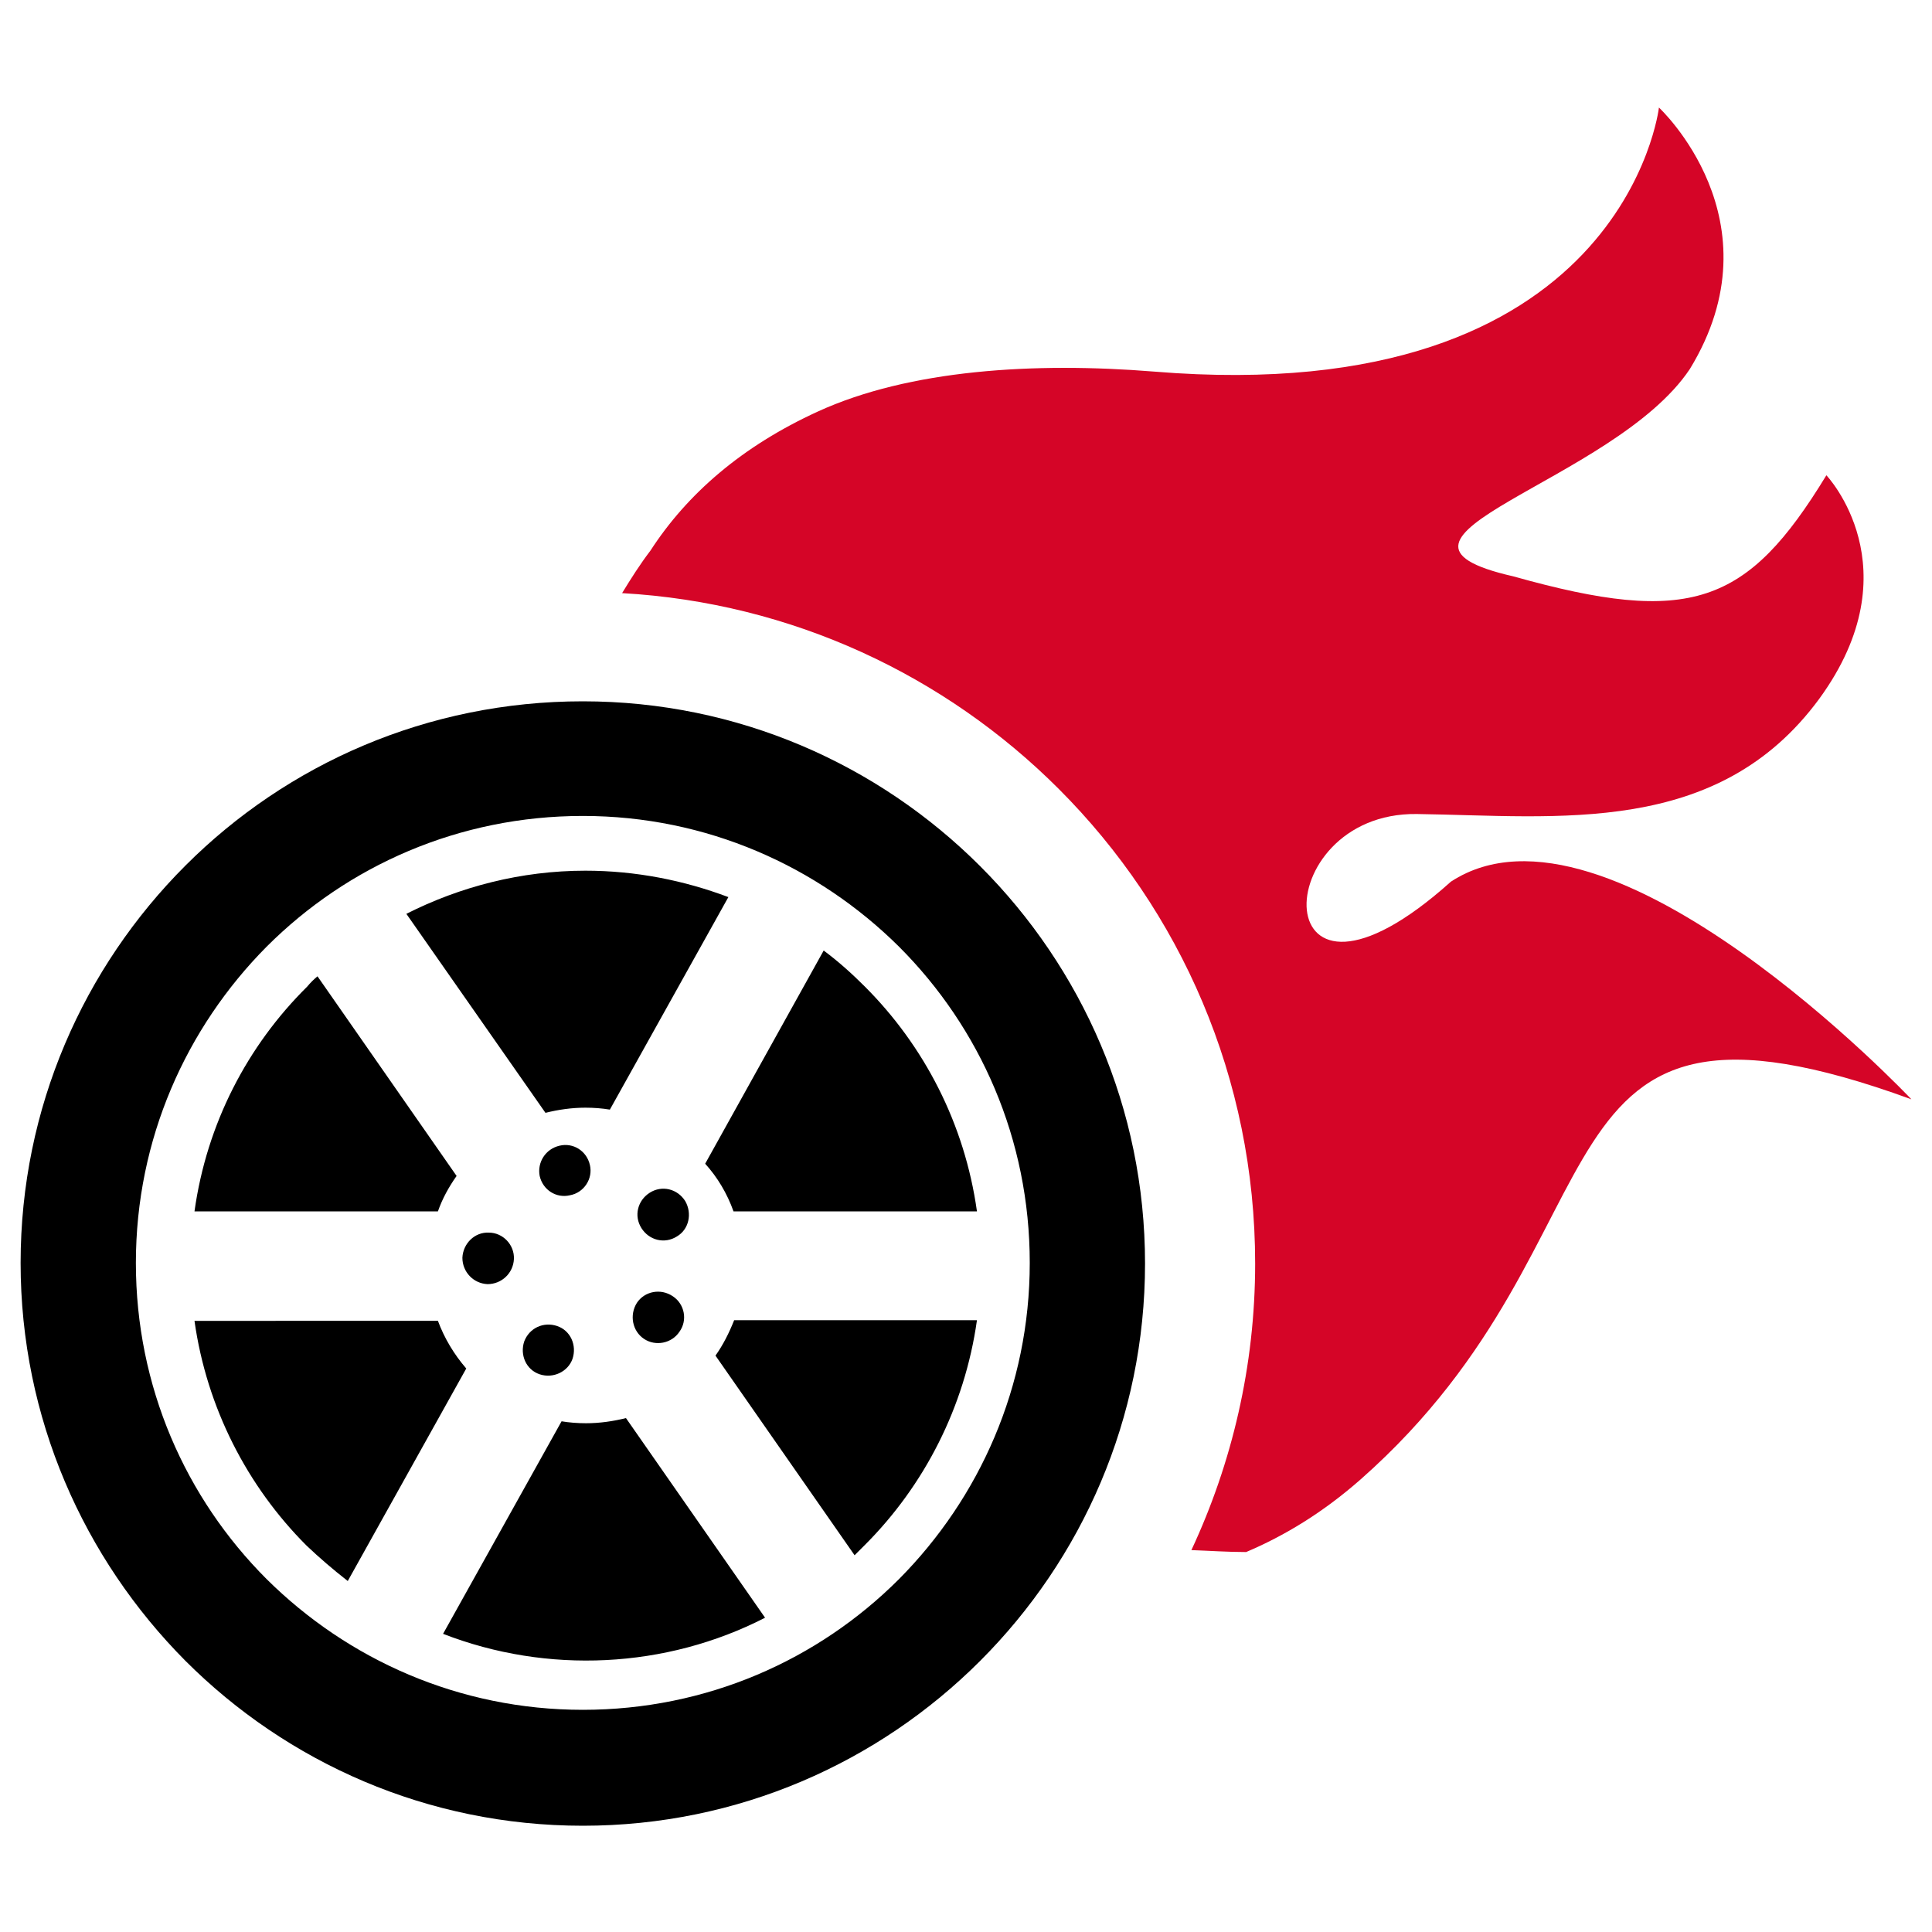
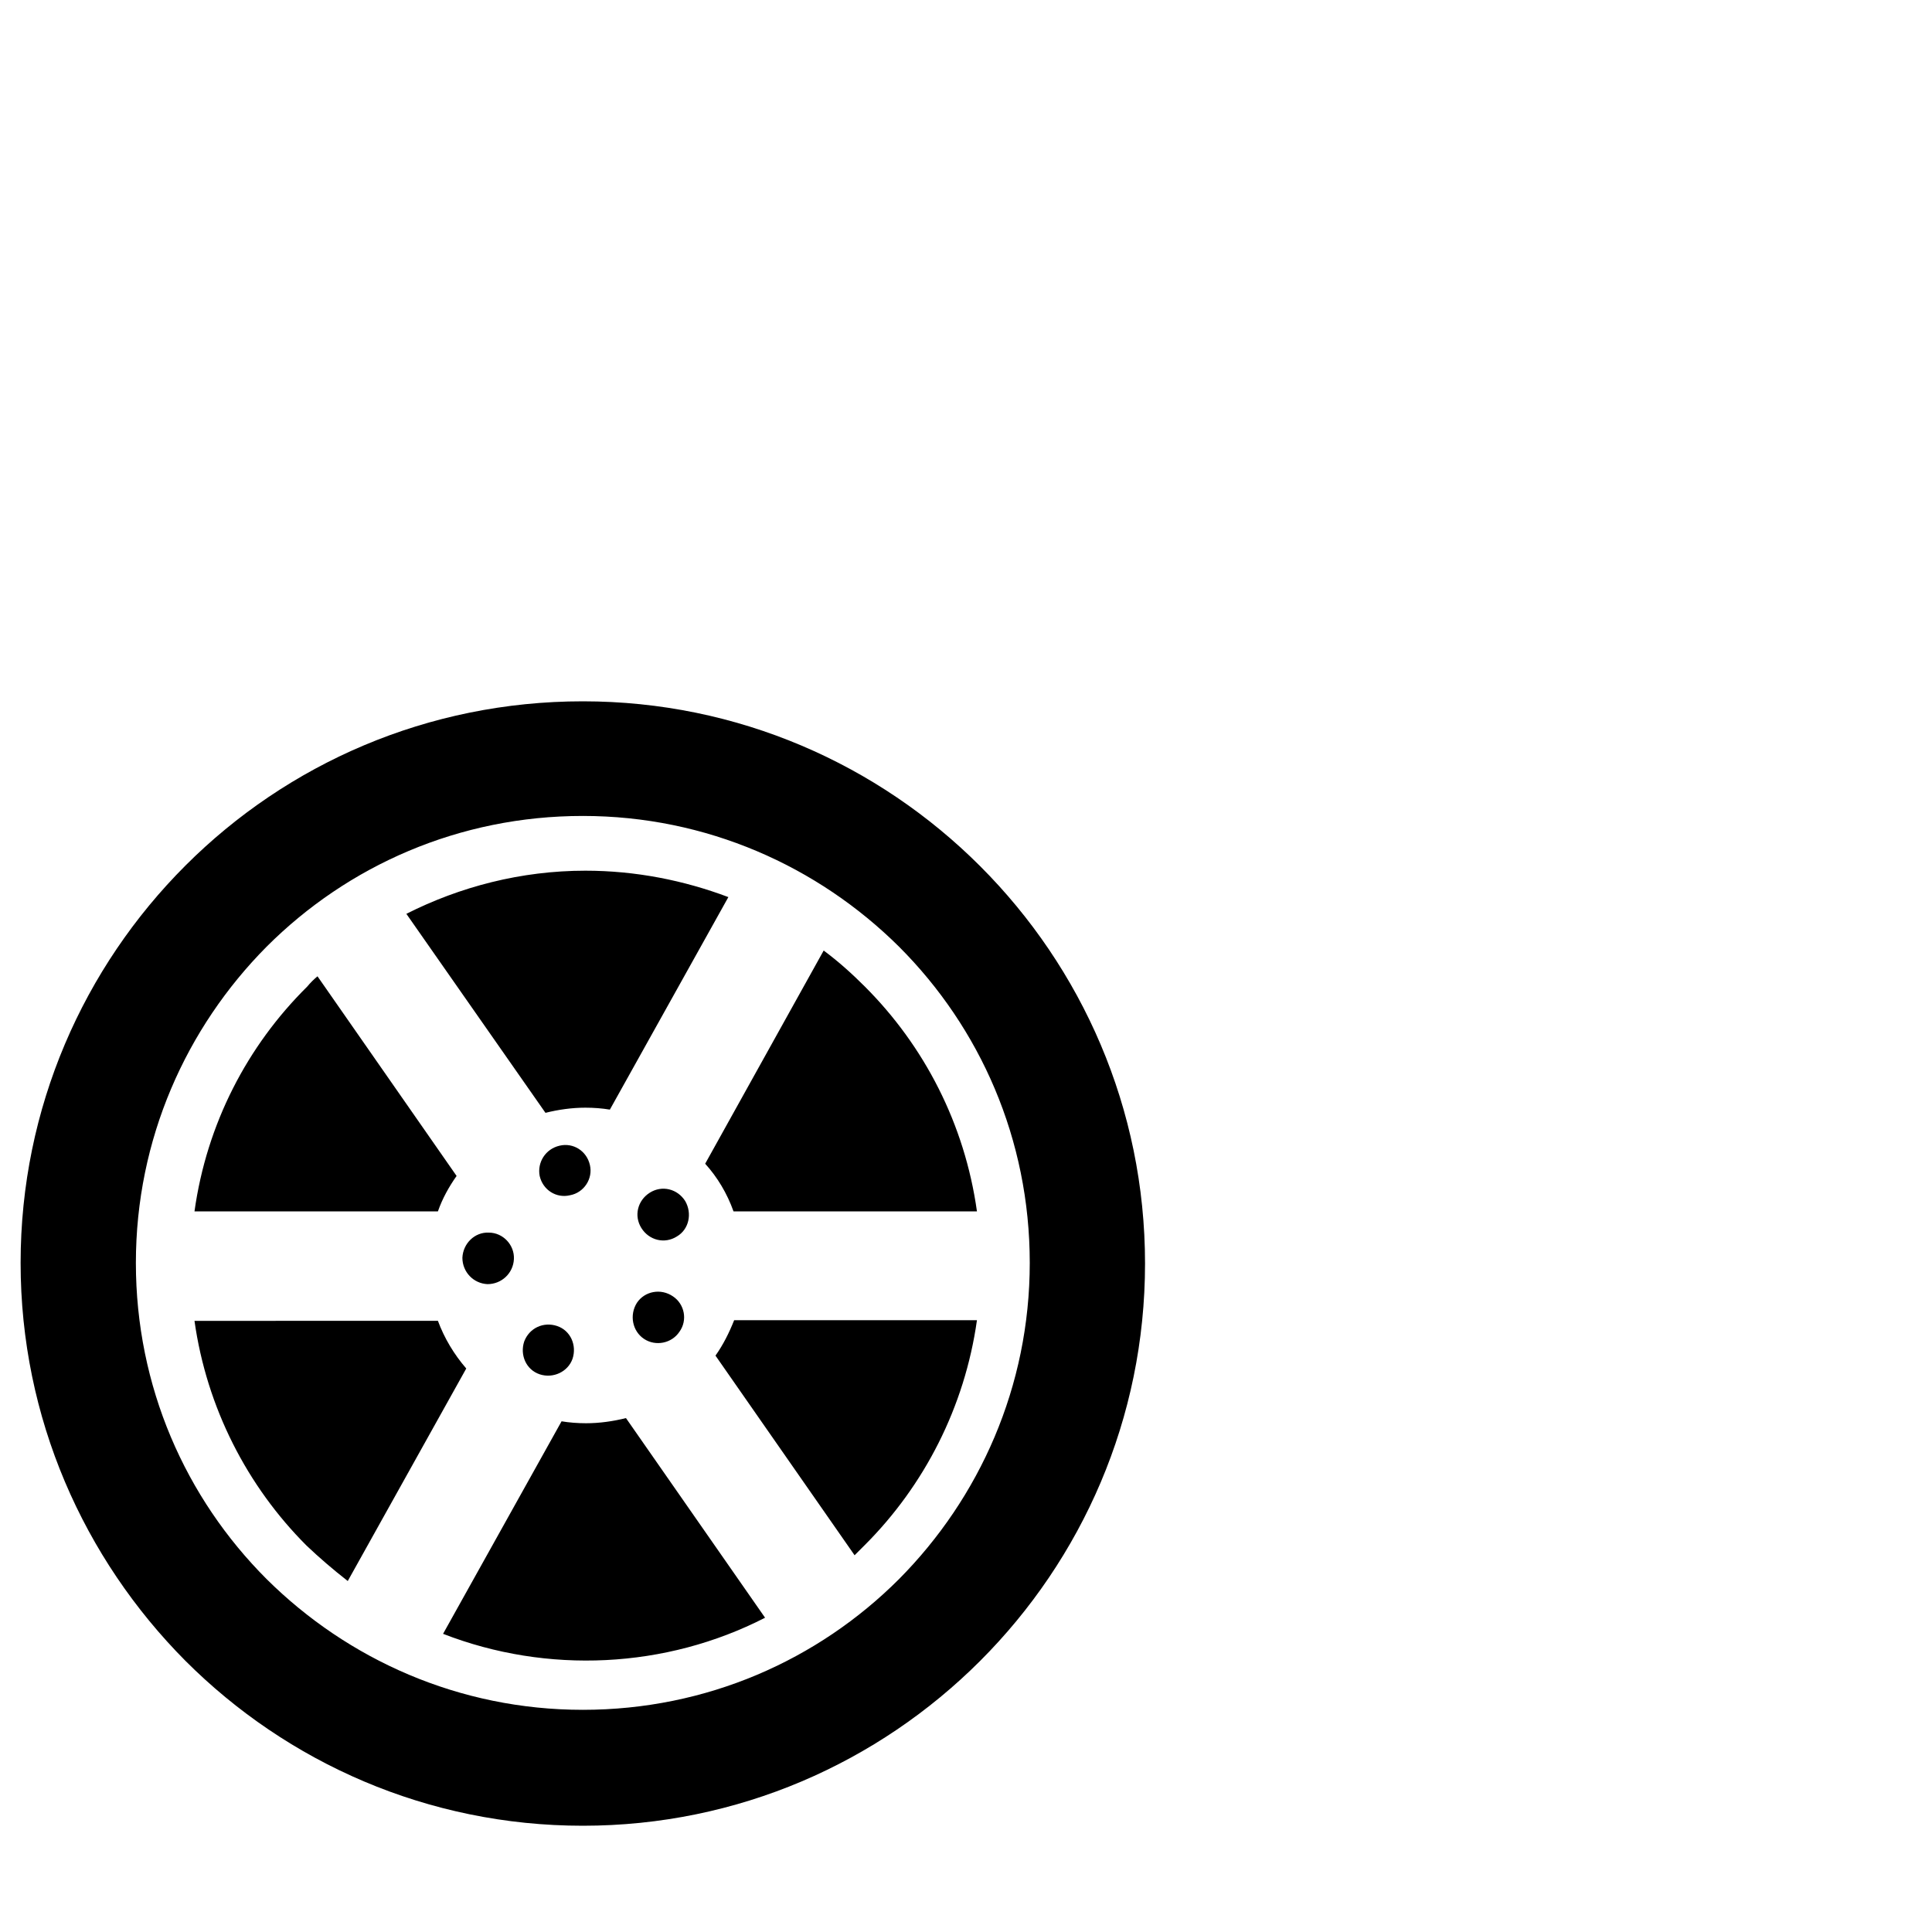
<svg xmlns="http://www.w3.org/2000/svg" version="1.1" id="Calque_1" x="0px" y="0px" viewBox="0 0 300 300" style="enable-background:new 0 0 300 300;" xml:space="preserve">
  <style type="text/css">
	.st0{fill-rule:evenodd;clip-rule:evenodd;}
	.st1{fill-rule:evenodd;clip-rule:evenodd;fill:#D50527;}
</style>
  <g>
    <path class="st0" d="M54,245.5l18.4-33c-1.9-2.2-3.4-4.7-4.4-7.4H30.2c1.9,13.5,8.2,25.7,17.4,34.9C49.6,241.9,51.7,243.7,54,245.5   L54,245.5z M90.5,108.9c24.1,0,45.9,9.8,61.7,25.6c15.8,15.8,25.6,37.6,25.6,61.7c0,24.1-9.8,45.9-25.6,61.7   c-15.8,15.8-37.6,25.6-61.7,25.6c-24.1,0-45.9-9.8-61.7-25.6C13,242,3.2,220.2,3.2,196.1c0-24.1,9.8-45.9,25.6-61.7   C44.6,118.6,66.4,108.9,90.5,108.9L90.5,108.9z M139.6,147c12.6,12.6,20.3,29.9,20.3,49.1c0,19.2-7.8,36.5-20.3,49.1   c-12.6,12.6-29.9,20.3-49.1,20.3c-19.2,0-36.5-7.8-49.1-20.3c-12.6-12.6-20.3-29.9-20.3-49.1c0-19.2,7.8-36.5,20.3-49.1   c12.6-12.6,29.9-20.3,49.1-20.3C109.7,126.7,127,134.5,139.6,147L139.6,147z M118.8,251.2c-15.4,7.9-33.8,8.8-50,2.5l18.4-33   c1.2,0.2,2.5,0.3,3.8,0.3c2.1,0,4.2-0.3,6.2-0.8L118.8,251.2L118.8,251.2z M75.9,191.4c-2.2-0.1-4,1.7-4.1,3.9c0,2.2,1.7,4,3.9,4.1   c2.2,0,4-1.7,4.1-3.9S78.1,191.4,75.9,191.4L75.9,191.4z M81.4,208.3c-0.7,2.1,0.3,4.4,2.4,5.1c2.1,0.7,4.4-0.4,5.1-2.4   c0.7-2.1-0.3-4.4-2.4-5.1C84.4,205.2,82.2,206.2,81.4,208.3L81.4,208.3z M100,207.9c-1.8-1.2-2.3-3.7-1.1-5.6   c1.2-1.8,3.7-2.3,5.6-1c1.8,1.2,2.3,3.7,1,5.5C104.3,208.6,101.8,209.1,100,207.9L100,207.9z M105.1,192c-1.9,1.2-4.3,0.6-5.5-1.3   c-1.2-1.9-0.6-4.3,1.3-5.5c1.9-1.2,4.3-0.6,5.5,1.3C107.5,188.4,107,190.9,105.1,192L105.1,192z M91.6,180.9   c-0.5-2.2-2.6-3.5-4.7-3c-2.2,0.5-3.5,2.6-3.1,4.7c0.5,2.2,2.6,3.5,4.7,3C90.7,185.2,92.1,183,91.6,180.9L91.6,180.9z M151.7,205   c-1.9,13.5-8.2,25.7-17.4,34.9c-0.5,0.5-1.1,1.1-1.6,1.6l-21.6-31c1.2-1.7,2.1-3.5,2.9-5.5H151.7L151.7,205z M127.9,147.6   c2.3,1.7,4.4,3.6,6.4,5.6c9.2,9.2,15.5,21.3,17.4,34.9h-37.8c-1-2.8-2.5-5.3-4.4-7.4L127.9,147.6L127.9,147.6z M63.1,141.9   c8.3-4.2,17.8-6.7,27.8-6.7c7.8,0,15.3,1.5,22.2,4.1l-18.4,33c-1.2-0.2-2.5-0.3-3.8-0.3c-2.1,0-4.2,0.3-6.2,0.8L63.1,141.9   L63.1,141.9z M30.2,188.1H68c0.7-2,1.7-3.8,2.9-5.5l-21.6-31c-0.6,0.5-1.1,1-1.6,1.6C38.4,162.4,32.1,174.5,30.2,188.1z" />
-     <path class="st1" d="M211.3,229.7c43.4-38.3,24.1-81.4,85.5-59c0,0-47-49.8-71.5-33.8c-29.1,26.1-28.8-10.8-5.3-10.5   c22,0.3,46.7,3.6,62.5-17.9c14.8-20.3,1.1-34.7,1.1-34.7c-12.3,20.2-21.2,23.4-48.6,15.7c-26.4-6,15.6-14.5,27.4-32.2   c14.1-23.1-4.8-40.6-4.8-40.6s-5.4,47-78.4,41c-18.6-1.5-38-0.3-52.2,6.2c-11.8,5.4-20.3,12.8-26,21.6c-1.6,2.1-3,4.3-4.4,6.6   c26.4,1.5,50.2,12.8,67.8,30.4c18.9,18.9,30.5,44.9,30.5,73.7c0,15.9-3.6,31-9.9,44.5c2.8,0.1,5.6,0.3,8.5,0.3   C199.4,238.5,205.4,234.9,211.3,229.7L211.3,229.7z" />
  </g>
</svg>